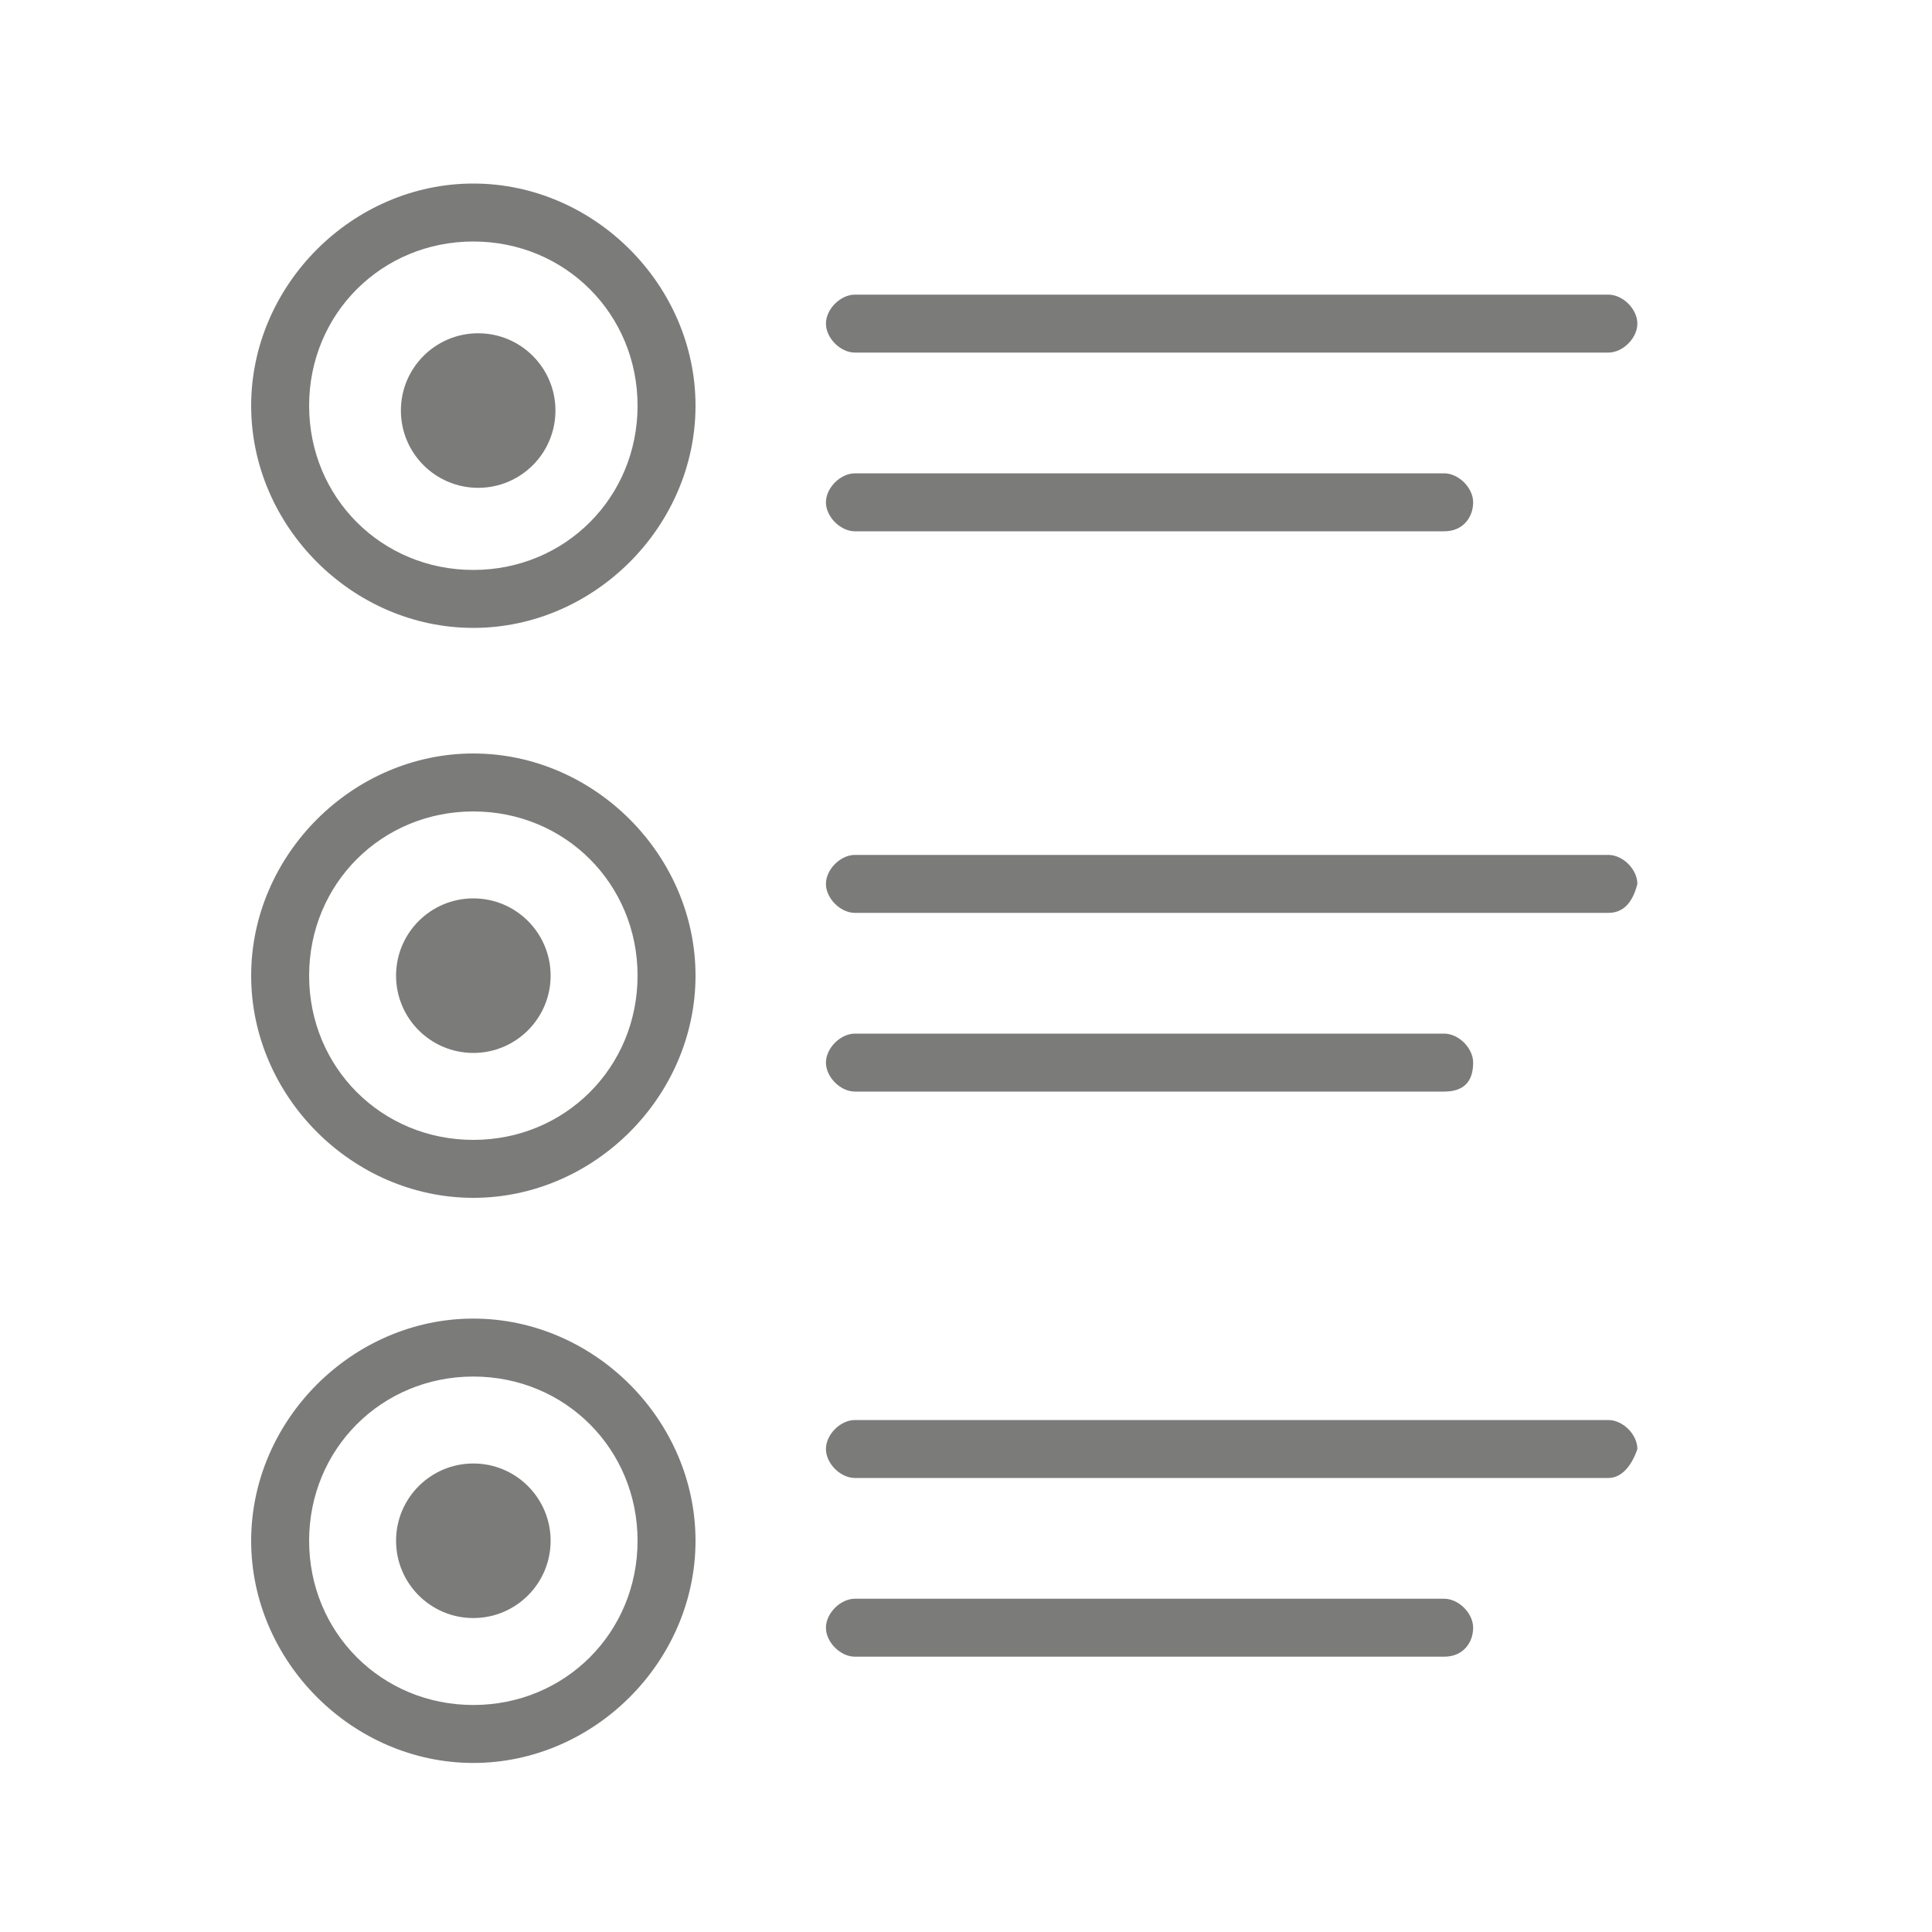
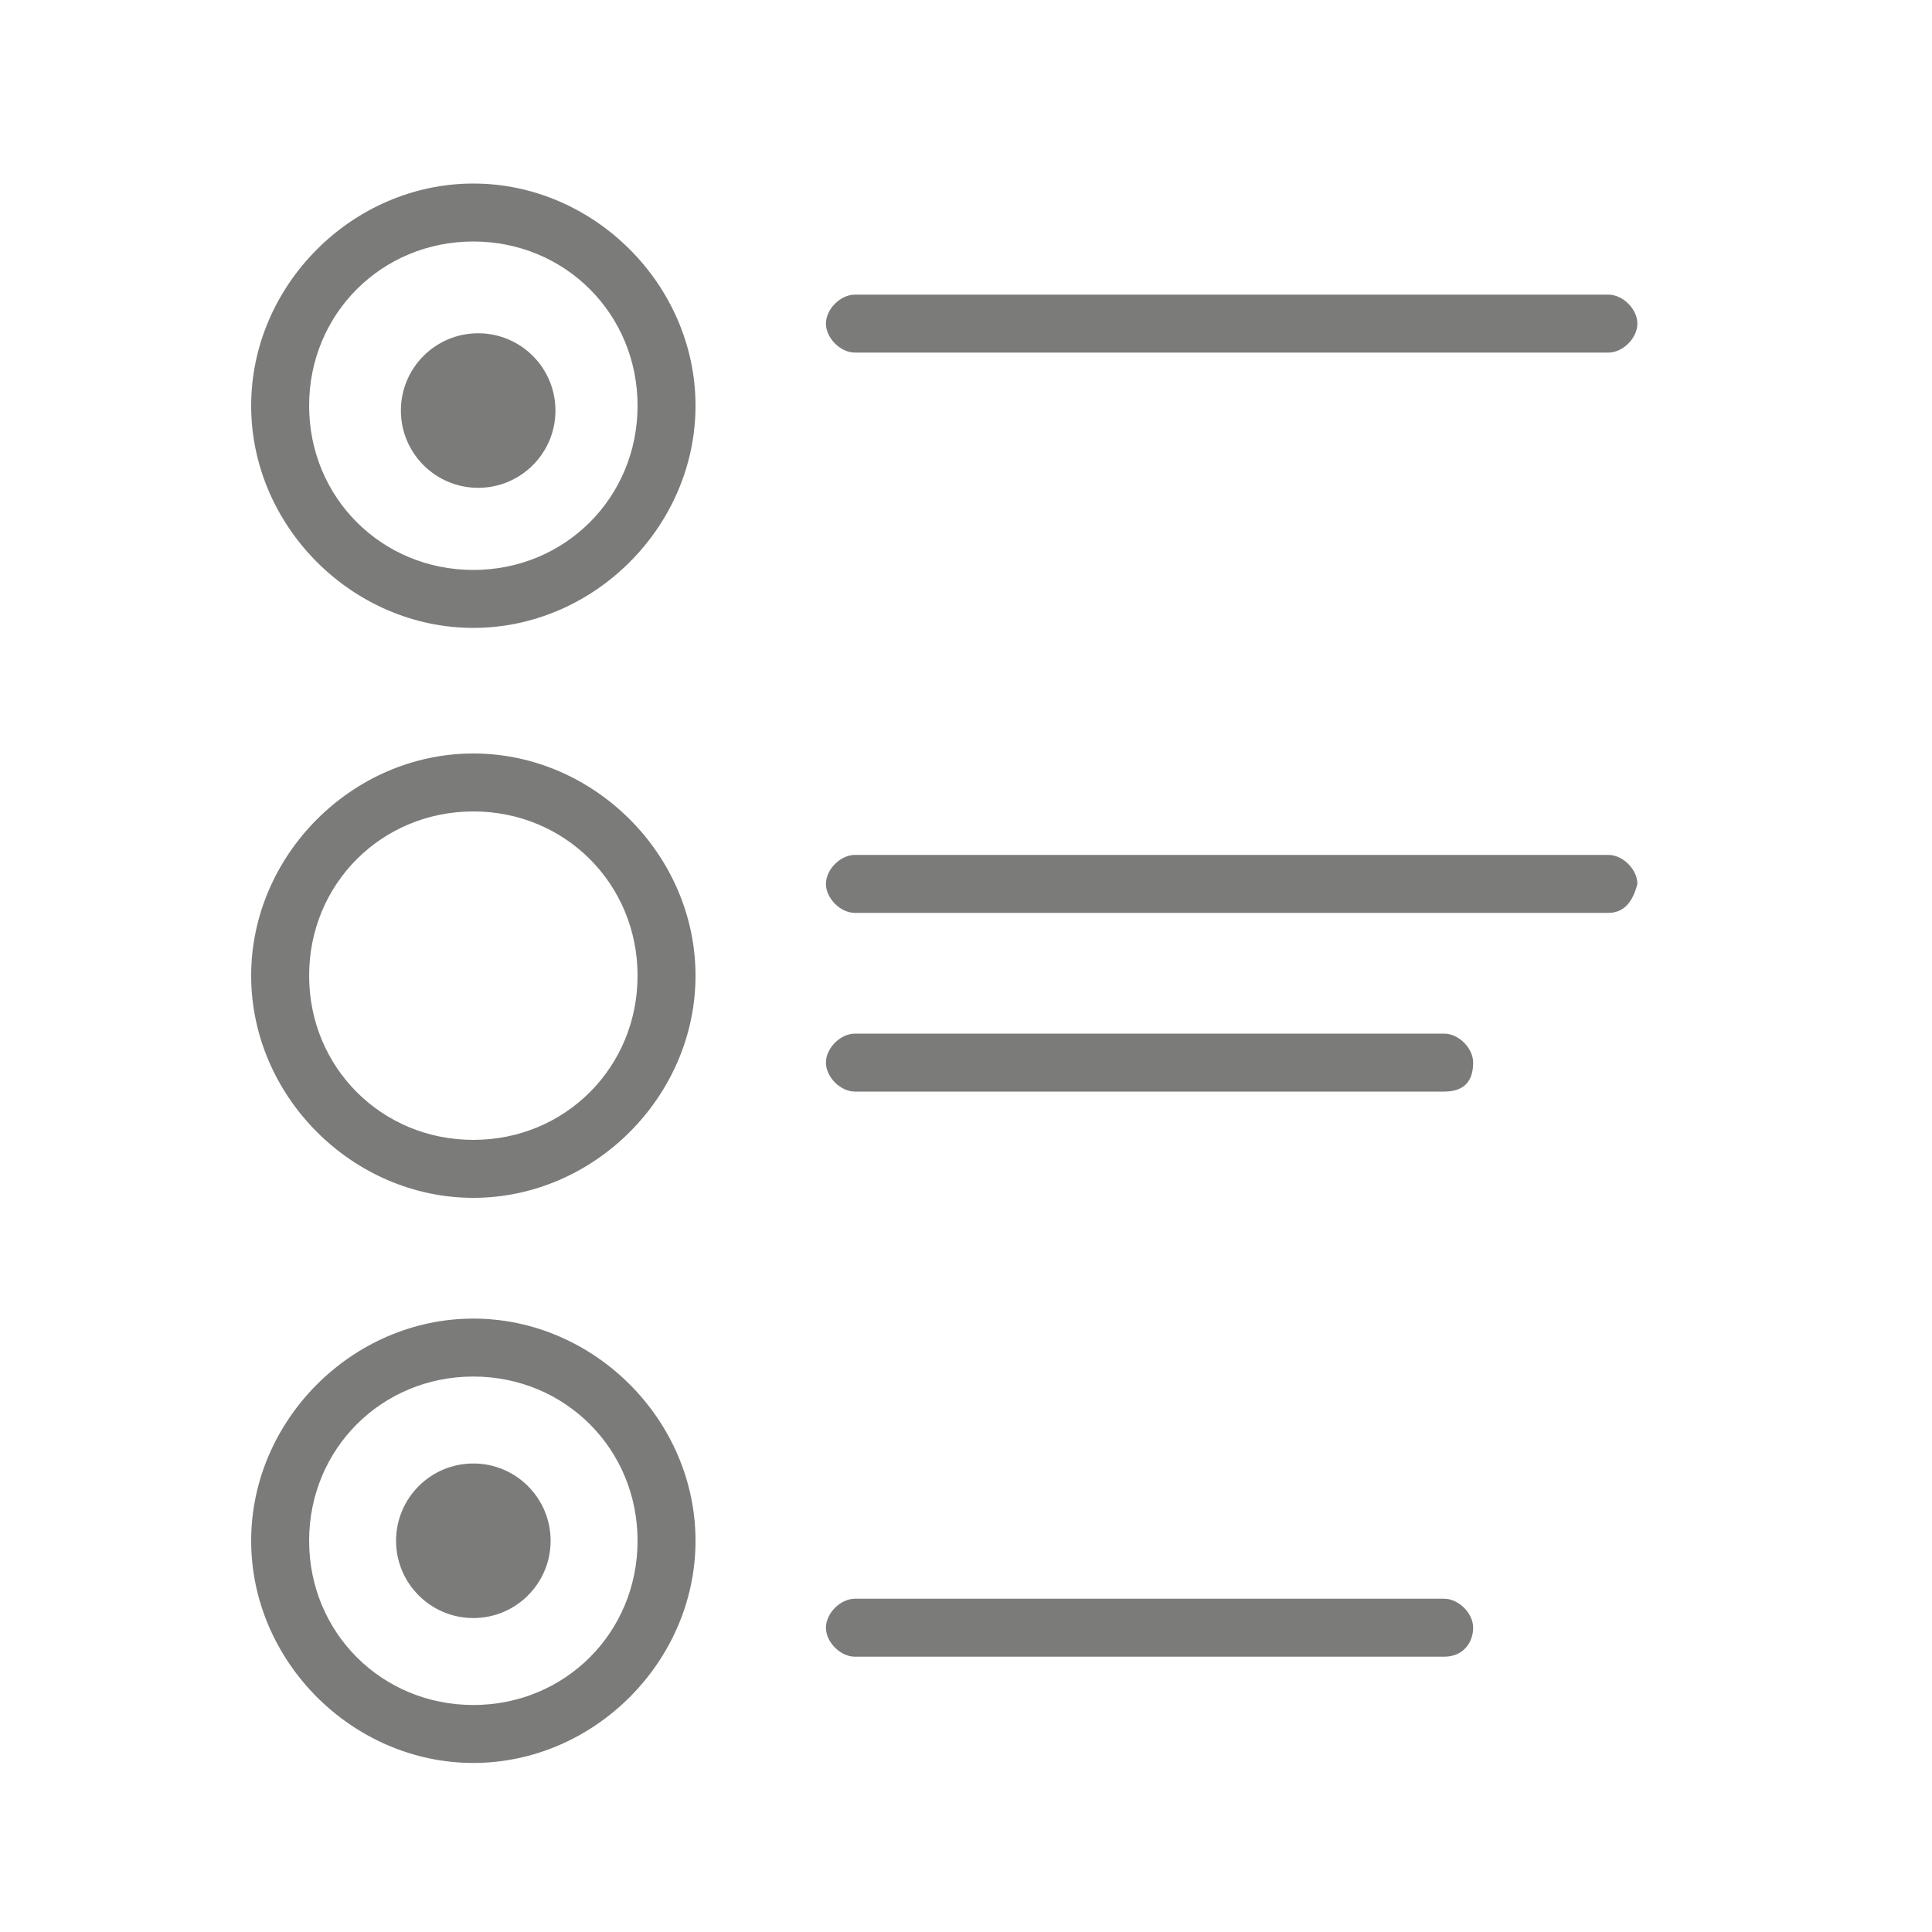
<svg xmlns="http://www.w3.org/2000/svg" version="1.1" id="Ebene_1" x="0px" y="0px" viewBox="0 0 40 40" style="enable-background:new 0 0 40 40;" xml:space="preserve">
  <style type="text/css">
	.st0{fill:#7B7C7A;}
</style>
  <g>
    <g>
      <path class="st0" d="M9.8,13c-2.5,0-4.6-2.1-4.6-4.6s2.1-4.6,4.6-4.6s4.6,2.1,4.6,4.6S12.3,13,9.8,13z M9.8,5    C7.9,5,6.4,6.5,6.4,8.4s1.5,3.4,3.4,3.4s3.4-1.5,3.4-3.4S11.7,5,9.8,5z" />
    </g>
    <g>
      <path class="st0" d="M9.8,24.8c-2.5,0-4.6-2.1-4.6-4.6s2.1-4.6,4.6-4.6s4.6,2.1,4.6,4.6S12.3,24.8,9.8,24.8z M9.8,16.8    c-1.9,0-3.4,1.5-3.4,3.4s1.5,3.4,3.4,3.4s3.4-1.5,3.4-3.4S11.7,16.8,9.8,16.8z" />
    </g>
    <g>
      <path class="st0" d="M9.8,36.5c-2.5,0-4.6-2.1-4.6-4.6s2.1-4.6,4.6-4.6s4.6,2.1,4.6,4.6S12.3,36.5,9.8,36.5z M9.8,28.5    c-1.9,0-3.4,1.5-3.4,3.4s1.5,3.4,3.4,3.4s3.4-1.5,3.4-3.4S11.7,28.5,9.8,28.5z" />
    </g>
    <g>
      <circle class="st0" cx="9.8" cy="31.9" r="1.6" />
    </g>
    <g>
-       <circle class="st0" cx="9.8" cy="20.2" r="1.6" />
-     </g>
+       </g>
    <g>
      <circle class="st0" cx="9.9" cy="8.5" r="1.6" />
    </g>
    <g>
      <path class="st0" d="M33.3,7.3H17.7c-0.3,0-0.6-0.3-0.6-0.6s0.3-0.6,0.6-0.6h15.6c0.3,0,0.6,0.3,0.6,0.6S33.6,7.3,33.3,7.3z" />
    </g>
    <g>
-       <path class="st0" d="M29.9,11H17.7c-0.3,0-0.6-0.3-0.6-0.6s0.3-0.6,0.6-0.6h12.2c0.3,0,0.6,0.3,0.6,0.6S30.3,11,29.9,11z" />
-     </g>
+       </g>
    <g>
      <path class="st0" d="M33.3,18.9H17.7c-0.3,0-0.6-0.3-0.6-0.6c0-0.3,0.3-0.6,0.6-0.6h15.6c0.3,0,0.6,0.3,0.6,0.6    C33.8,18.7,33.6,18.9,33.3,18.9z" />
    </g>
    <g>
      <path class="st0" d="M29.9,22.6H17.7c-0.3,0-0.6-0.3-0.6-0.6c0-0.3,0.3-0.6,0.6-0.6h12.2c0.3,0,0.6,0.3,0.6,0.6    C30.5,22.4,30.3,22.6,29.9,22.6z" />
    </g>
    <g>
-       <path class="st0" d="M33.3,30.6H17.7c-0.3,0-0.6-0.3-0.6-0.6c0-0.3,0.3-0.6,0.6-0.6h15.6c0.3,0,0.6,0.3,0.6,0.6    C33.8,30.3,33.6,30.6,33.3,30.6z" />
-     </g>
+       </g>
    <g>
      <path class="st0" d="M29.9,34.3H17.7c-0.3,0-0.6-0.3-0.6-0.6s0.3-0.6,0.6-0.6h12.2c0.3,0,0.6,0.3,0.6,0.6S30.3,34.3,29.9,34.3z" />
    </g>
  </g>
</svg>